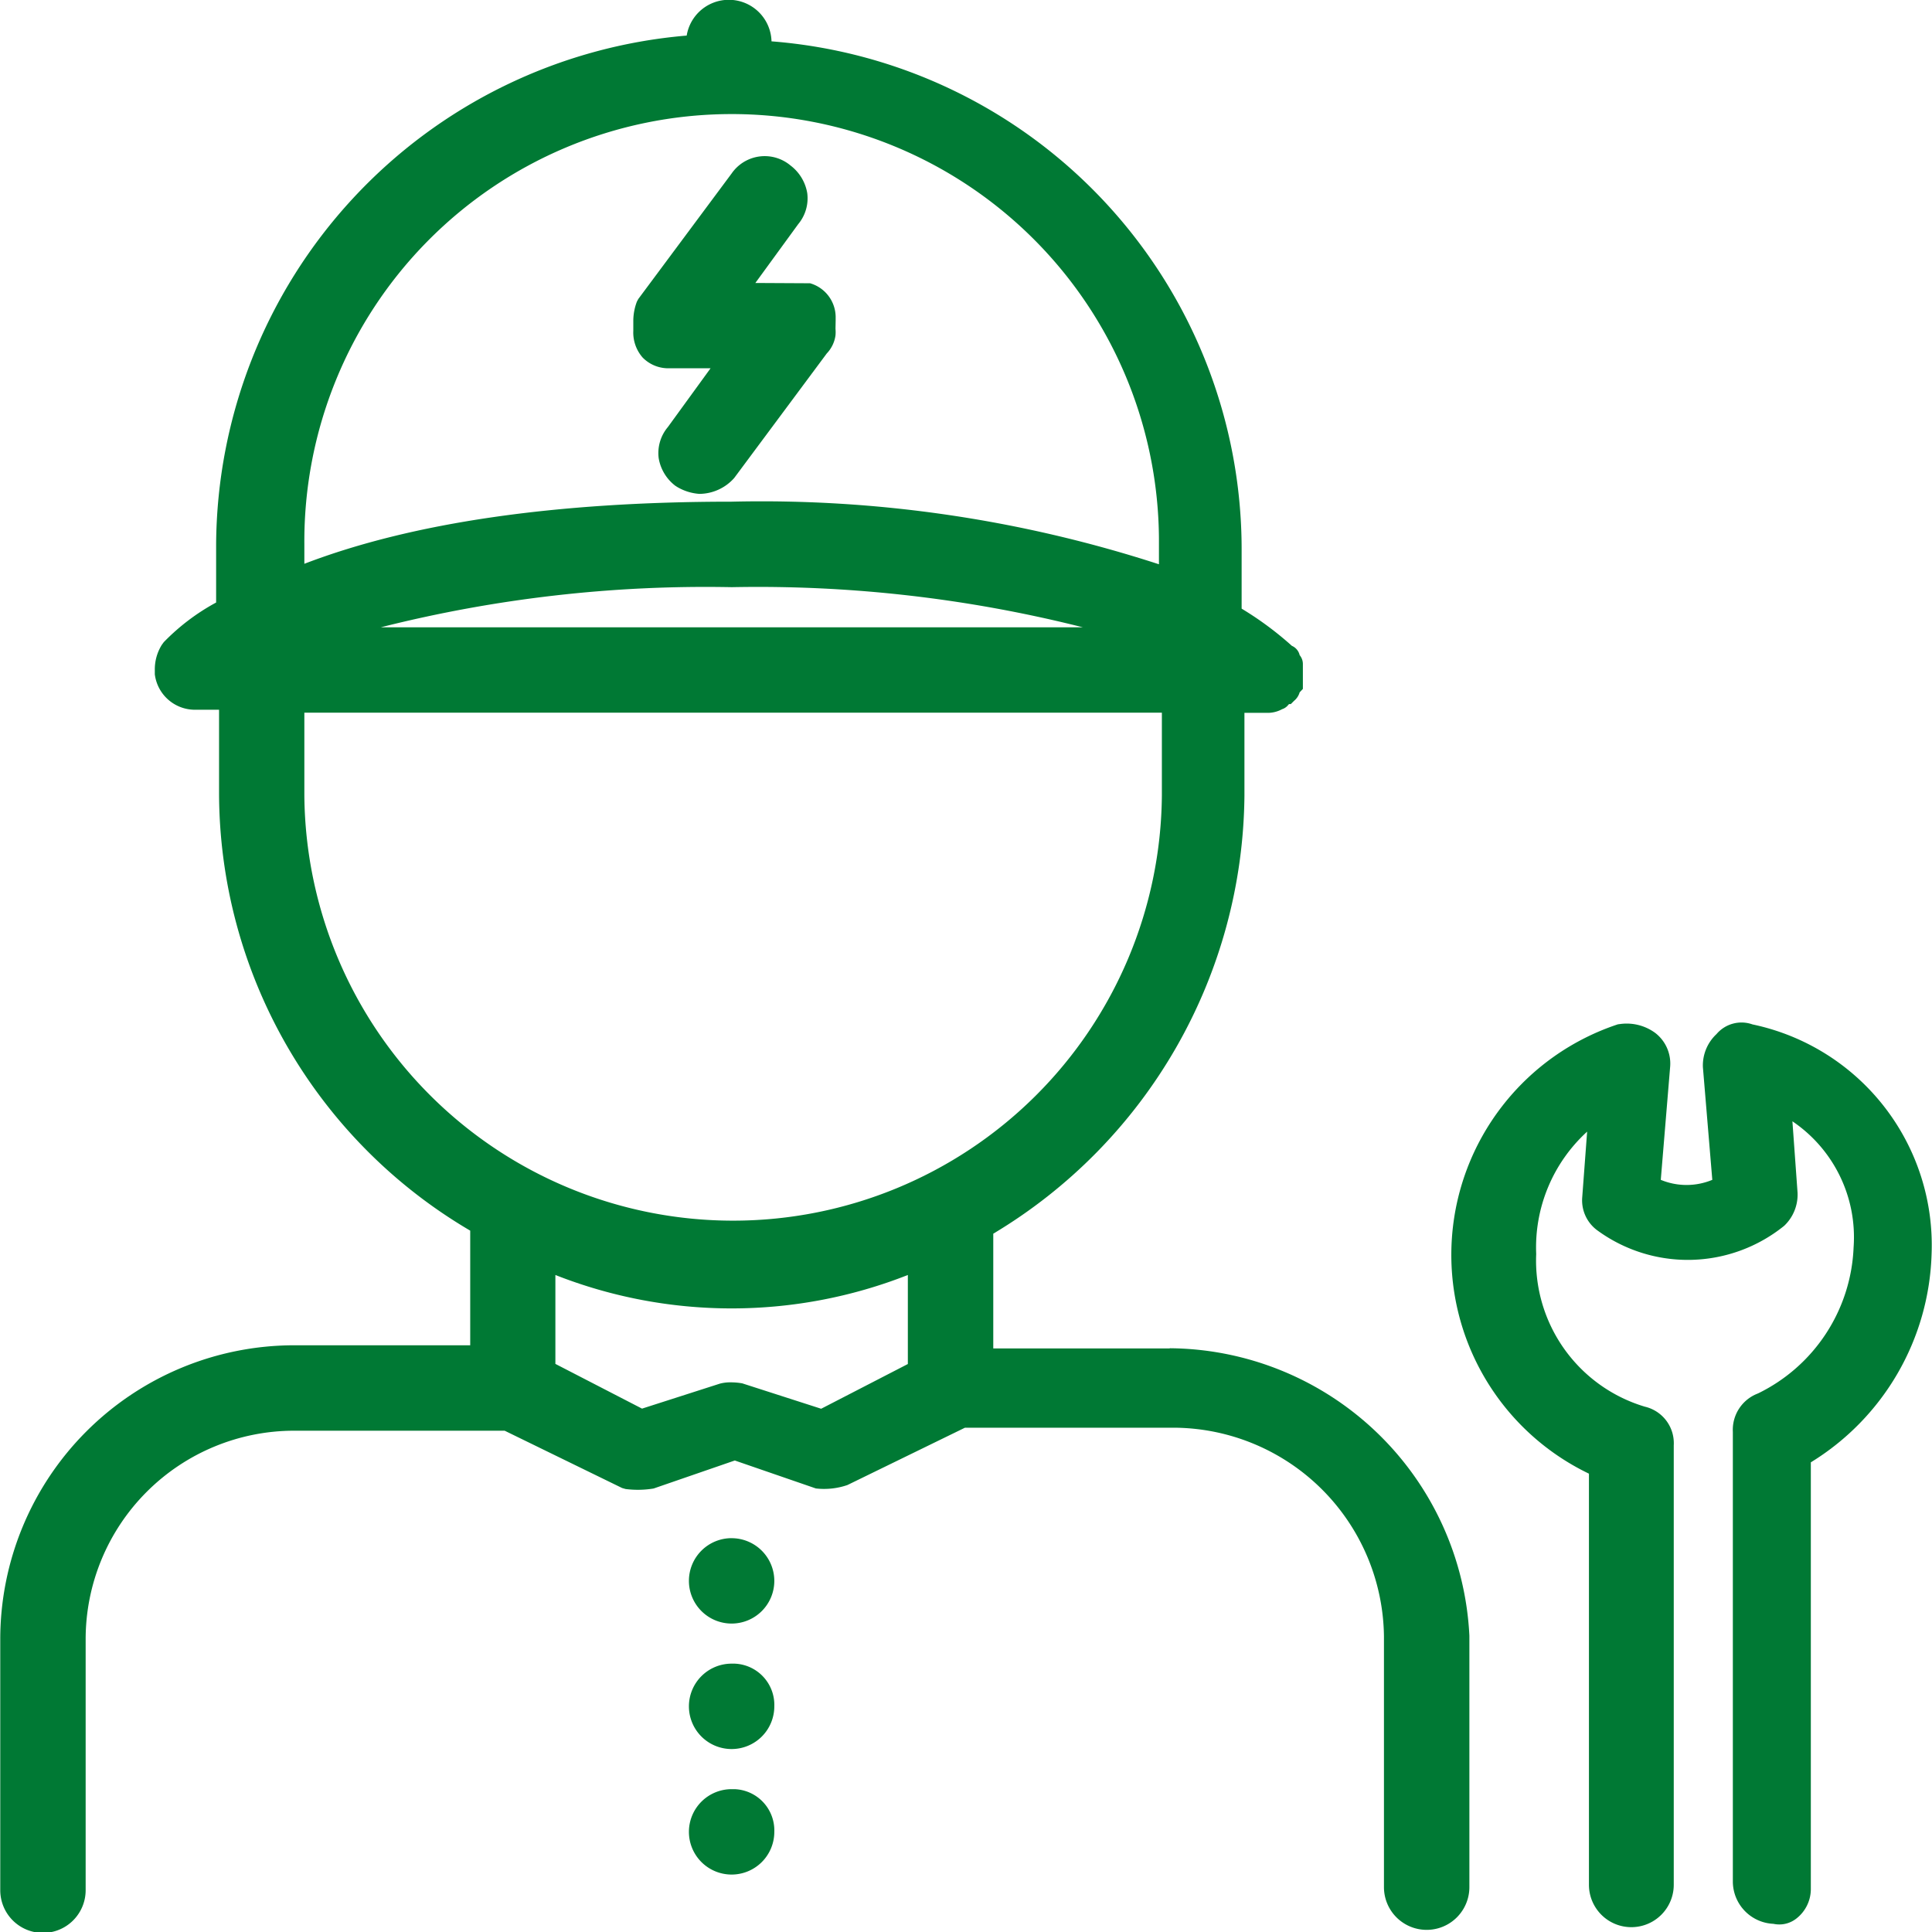
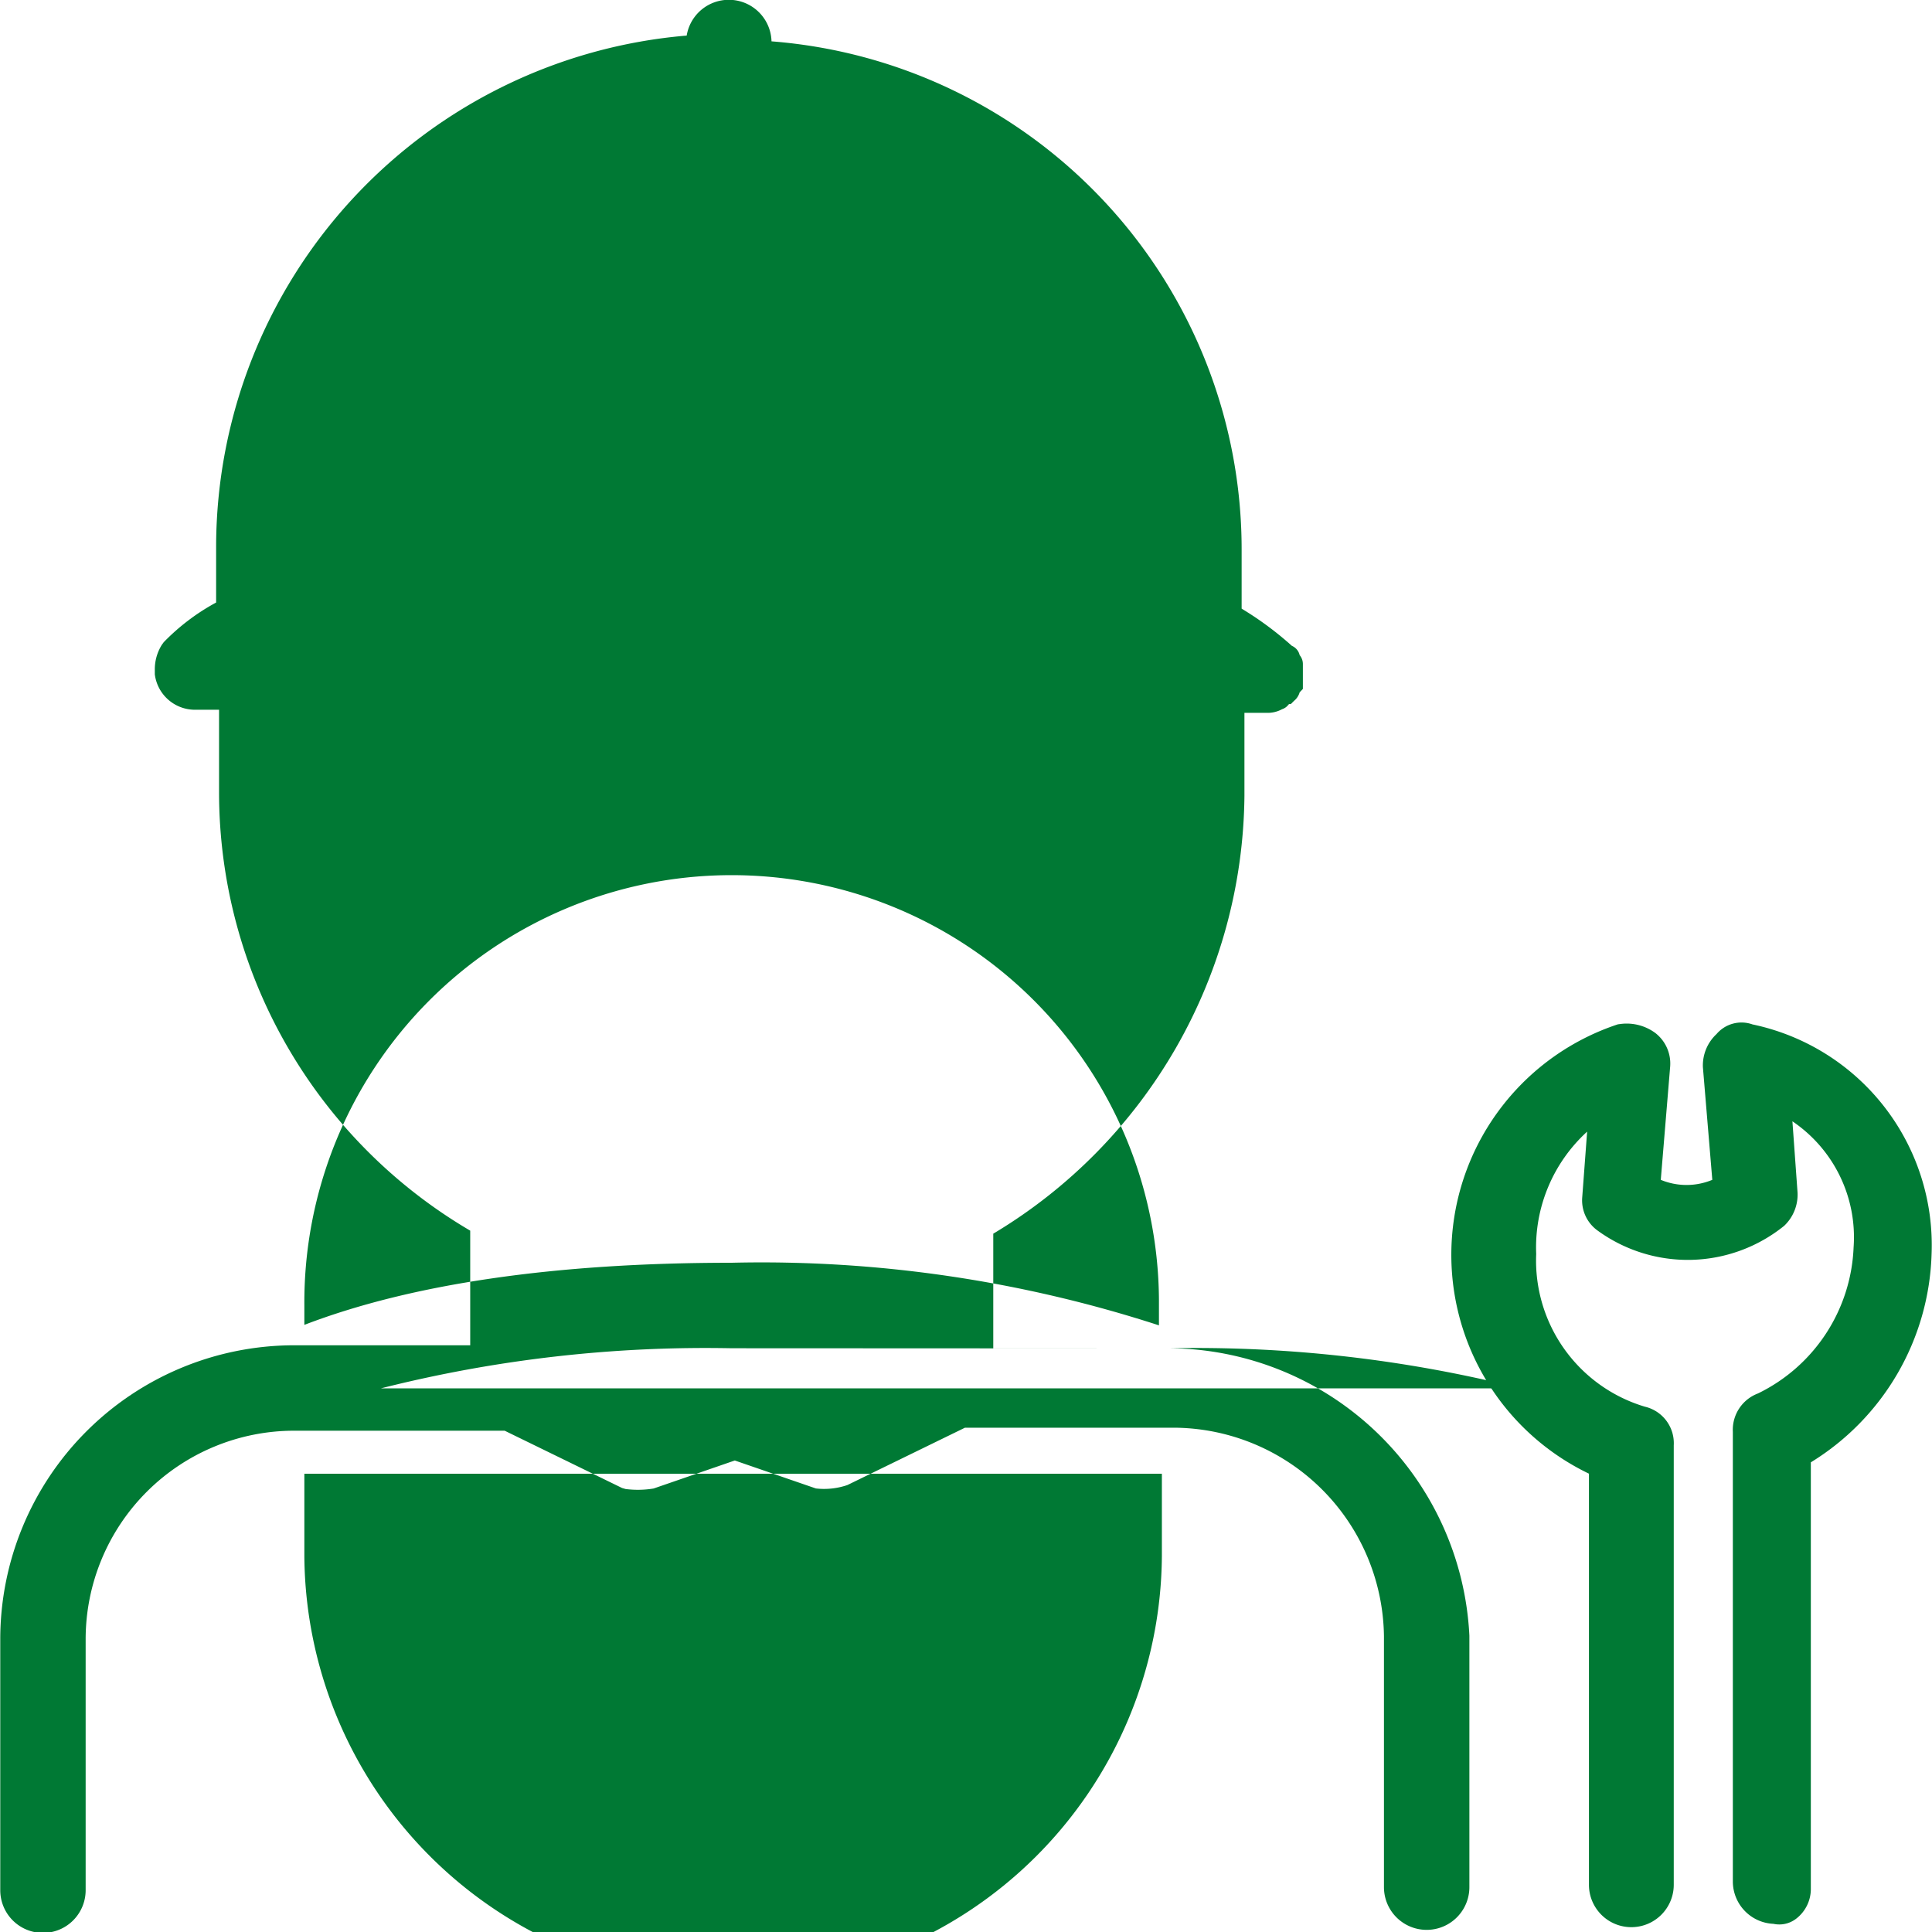
<svg xmlns="http://www.w3.org/2000/svg" width="60" height="60" viewBox="0 0 60 60">
  <g id="icono-epm-a-tu-puerta" transform="translate(-4114.343 -11651.505)">
-     <path id="Trazado_34647" data-name="Trazado 34647" d="M287.663,212.382h-5.473v-3.564a16.015,16.015,0,0,0,7.8-13.6v-2.576h.669a.936.936,0,0,0,.5-.112.4.4,0,0,0,.2-.144l.021-.016h.051l.1-.1a.53.53,0,0,0,.174-.264l.1-.106v-.771a.429.429,0,0,0-.1-.278.416.416,0,0,0-.242-.289,10.264,10.264,0,0,0-1.56-1.155V187.6a15.827,15.827,0,0,0-14.6-15.811,1.326,1.326,0,0,0-2.634-.179,15.953,15.953,0,0,0-14.614,15.807v1.8a6.708,6.708,0,0,0-1.627,1.232l-.059.081a1.435,1.435,0,0,0-.218.786v.131a1.257,1.257,0,0,0,1.237,1.1h.758v2.569a15.791,15.791,0,0,0,7.8,13.608v3.56h-5.473a9.132,9.132,0,0,0-9.122,9.123v7.8a1.326,1.326,0,0,0,2.652,0v-7.8a6.478,6.478,0,0,1,6.47-6.47h6.543l3.648,1.78.108.031a3.015,3.015,0,0,0,.869-.016l2.522-.87,2.517.868a2.231,2.231,0,0,0,.981-.106l3.649-1.78h6.542a6.558,6.558,0,0,1,6.471,6.475v7.793a1.326,1.326,0,0,0,2.653,0v-7.809a9.389,9.389,0,0,0-9.3-8.927m-13.6-23.636a41.178,41.178,0,0,1,10.894,1.246H263.171a41.172,41.172,0,0,1,10.894-1.246m13.27-.711a39.9,39.9,0,0,0-13.27-1.944c-5.47,0-9.93.648-13.27,1.929v-.6a13.27,13.27,0,0,1,26.54-.192q0,.1,0,.192Zm.091,4.608v2.576a13.316,13.316,0,0,1-26.631,0v-2.576Zm-13.032,20.829a2.072,2.072,0,0,0-.347-.031,1.272,1.272,0,0,0-.347.04l-2.418.776-2.691-1.389v-2.761a14.949,14.949,0,0,0,10.946,0v2.765l-2.692,1.389Z" transform="translate(3863 11481)" fill="#007934" />
+     <path id="Trazado_34647" data-name="Trazado 34647" d="M287.663,212.382h-5.473v-3.564a16.015,16.015,0,0,0,7.8-13.6v-2.576h.669a.936.936,0,0,0,.5-.112.4.4,0,0,0,.2-.144l.021-.016h.051l.1-.1a.53.53,0,0,0,.174-.264l.1-.106v-.771a.429.429,0,0,0-.1-.278.416.416,0,0,0-.242-.289,10.264,10.264,0,0,0-1.56-1.155V187.6a15.827,15.827,0,0,0-14.6-15.811,1.326,1.326,0,0,0-2.634-.179,15.953,15.953,0,0,0-14.614,15.807v1.8a6.708,6.708,0,0,0-1.627,1.232l-.059.081a1.435,1.435,0,0,0-.218.786v.131a1.257,1.257,0,0,0,1.237,1.1h.758v2.569a15.791,15.791,0,0,0,7.8,13.608v3.56h-5.473a9.132,9.132,0,0,0-9.122,9.123v7.8a1.326,1.326,0,0,0,2.652,0v-7.8a6.478,6.478,0,0,1,6.47-6.47h6.543l3.648,1.78.108.031a3.015,3.015,0,0,0,.869-.016l2.522-.87,2.517.868a2.231,2.231,0,0,0,.981-.106l3.649-1.78h6.542a6.558,6.558,0,0,1,6.471,6.475v7.793a1.326,1.326,0,0,0,2.653,0v-7.809a9.389,9.389,0,0,0-9.3-8.927a41.178,41.178,0,0,1,10.894,1.246H263.171a41.172,41.172,0,0,1,10.894-1.246m13.27-.711a39.9,39.9,0,0,0-13.27-1.944c-5.47,0-9.93.648-13.27,1.929v-.6a13.27,13.27,0,0,1,26.54-.192q0,.1,0,.192Zm.091,4.608v2.576a13.316,13.316,0,0,1-26.631,0v-2.576Zm-13.032,20.829a2.072,2.072,0,0,0-.347-.031,1.272,1.272,0,0,0-.347.04l-2.418.776-2.691-1.389v-2.761a14.949,14.949,0,0,0,10.946,0v2.765l-2.692,1.389Z" transform="translate(3863 11481)" fill="#007934" />
    <path id="Trazado_34648" data-name="Trazado 34648" d="M283.481,239.306a1.326,1.326,0,1,0,1.326,1.326h0a1.327,1.327,0,0,0-1.326-1.325" transform="translate(3853.583 11459.968)" fill="#007934" />
    <path id="Trazado_34649" data-name="Trazado 34649" d="M283.481,244.919a1.326,1.326,0,1,0,1.326,1.326,1.282,1.282,0,0,0-1.237-1.326h-.089" transform="translate(3853.583 11458.252)" fill="#007934" />
-     <path id="Trazado_34650" data-name="Trazado 34650" d="M283.481,250.533a1.326,1.326,0,1,0,1.326,1.326,1.282,1.282,0,0,0-1.237-1.326h-.089" transform="translate(3853.583 11456.536)" fill="#007934" />
    <path id="Trazado_34651" data-name="Trazado 34651" d="M285.952,182.6c0-.044,0-.09,0-.134a1.1,1.1,0,0,0-.794-1.028l-1.7-.009,1.328-1.823a1.253,1.253,0,0,0,.284-.966,1.358,1.358,0,0,0-.517-.857,1.249,1.249,0,0,0-1.761.153c-.024.028-.047.058-.068.089l-2.9,3.9-.044.081a1.7,1.7,0,0,0-.112.569v.338a1.178,1.178,0,0,0,.291.833,1.115,1.115,0,0,0,.853.331h1.256l-1.328,1.828a1.254,1.254,0,0,0-.284.965,1.359,1.359,0,0,0,.517.857l.058.037a1.561,1.561,0,0,0,.691.215,1.46,1.46,0,0,0,1.08-.494l2.874-3.867a1.018,1.018,0,0,0,.271-.56,1.164,1.164,0,0,0,0-.208Z" transform="translate(3854.343 11478.864)" fill="#007934" />
    <path id="Trazado_34652" data-name="Trazado 34652" d="M325.6,216.3a1.017,1.017,0,0,0-1.117.3,1.332,1.332,0,0,0-.423,1.027l.292,3.5a2.087,2.087,0,0,1-1.6,0l.292-3.526a1.2,1.2,0,0,0-.465-1.037,1.5,1.5,0,0,0-1.058-.28l-.1.013a7.54,7.54,0,0,0-.9,13.955v12.767a1.317,1.317,0,1,0,2.634,0V229.371a1.164,1.164,0,0,0-.9-1.2,4.735,4.735,0,0,1-3.372-4.741,4.865,4.865,0,0,1,1.582-3.8l-.152,2.032a1.155,1.155,0,0,0,.467,1.033,4.762,4.762,0,0,0,5.805-.141A1.335,1.335,0,0,0,327,221.53l-.16-2.221a4.345,4.345,0,0,1,1.9,3.915,5.281,5.281,0,0,1-2.97,4.537,1.206,1.206,0,0,0-.78,1.192v13.965a1.318,1.318,0,0,0,1.26,1.314.855.855,0,0,0,.7-.154,1.163,1.163,0,0,0,.462-.952V229.9a7.864,7.864,0,0,0,3.75-6.463A7.006,7.006,0,0,0,325.6,216.3" transform="translate(3843.168 11467.019)" fill="#007934" />
  </g>
</svg>